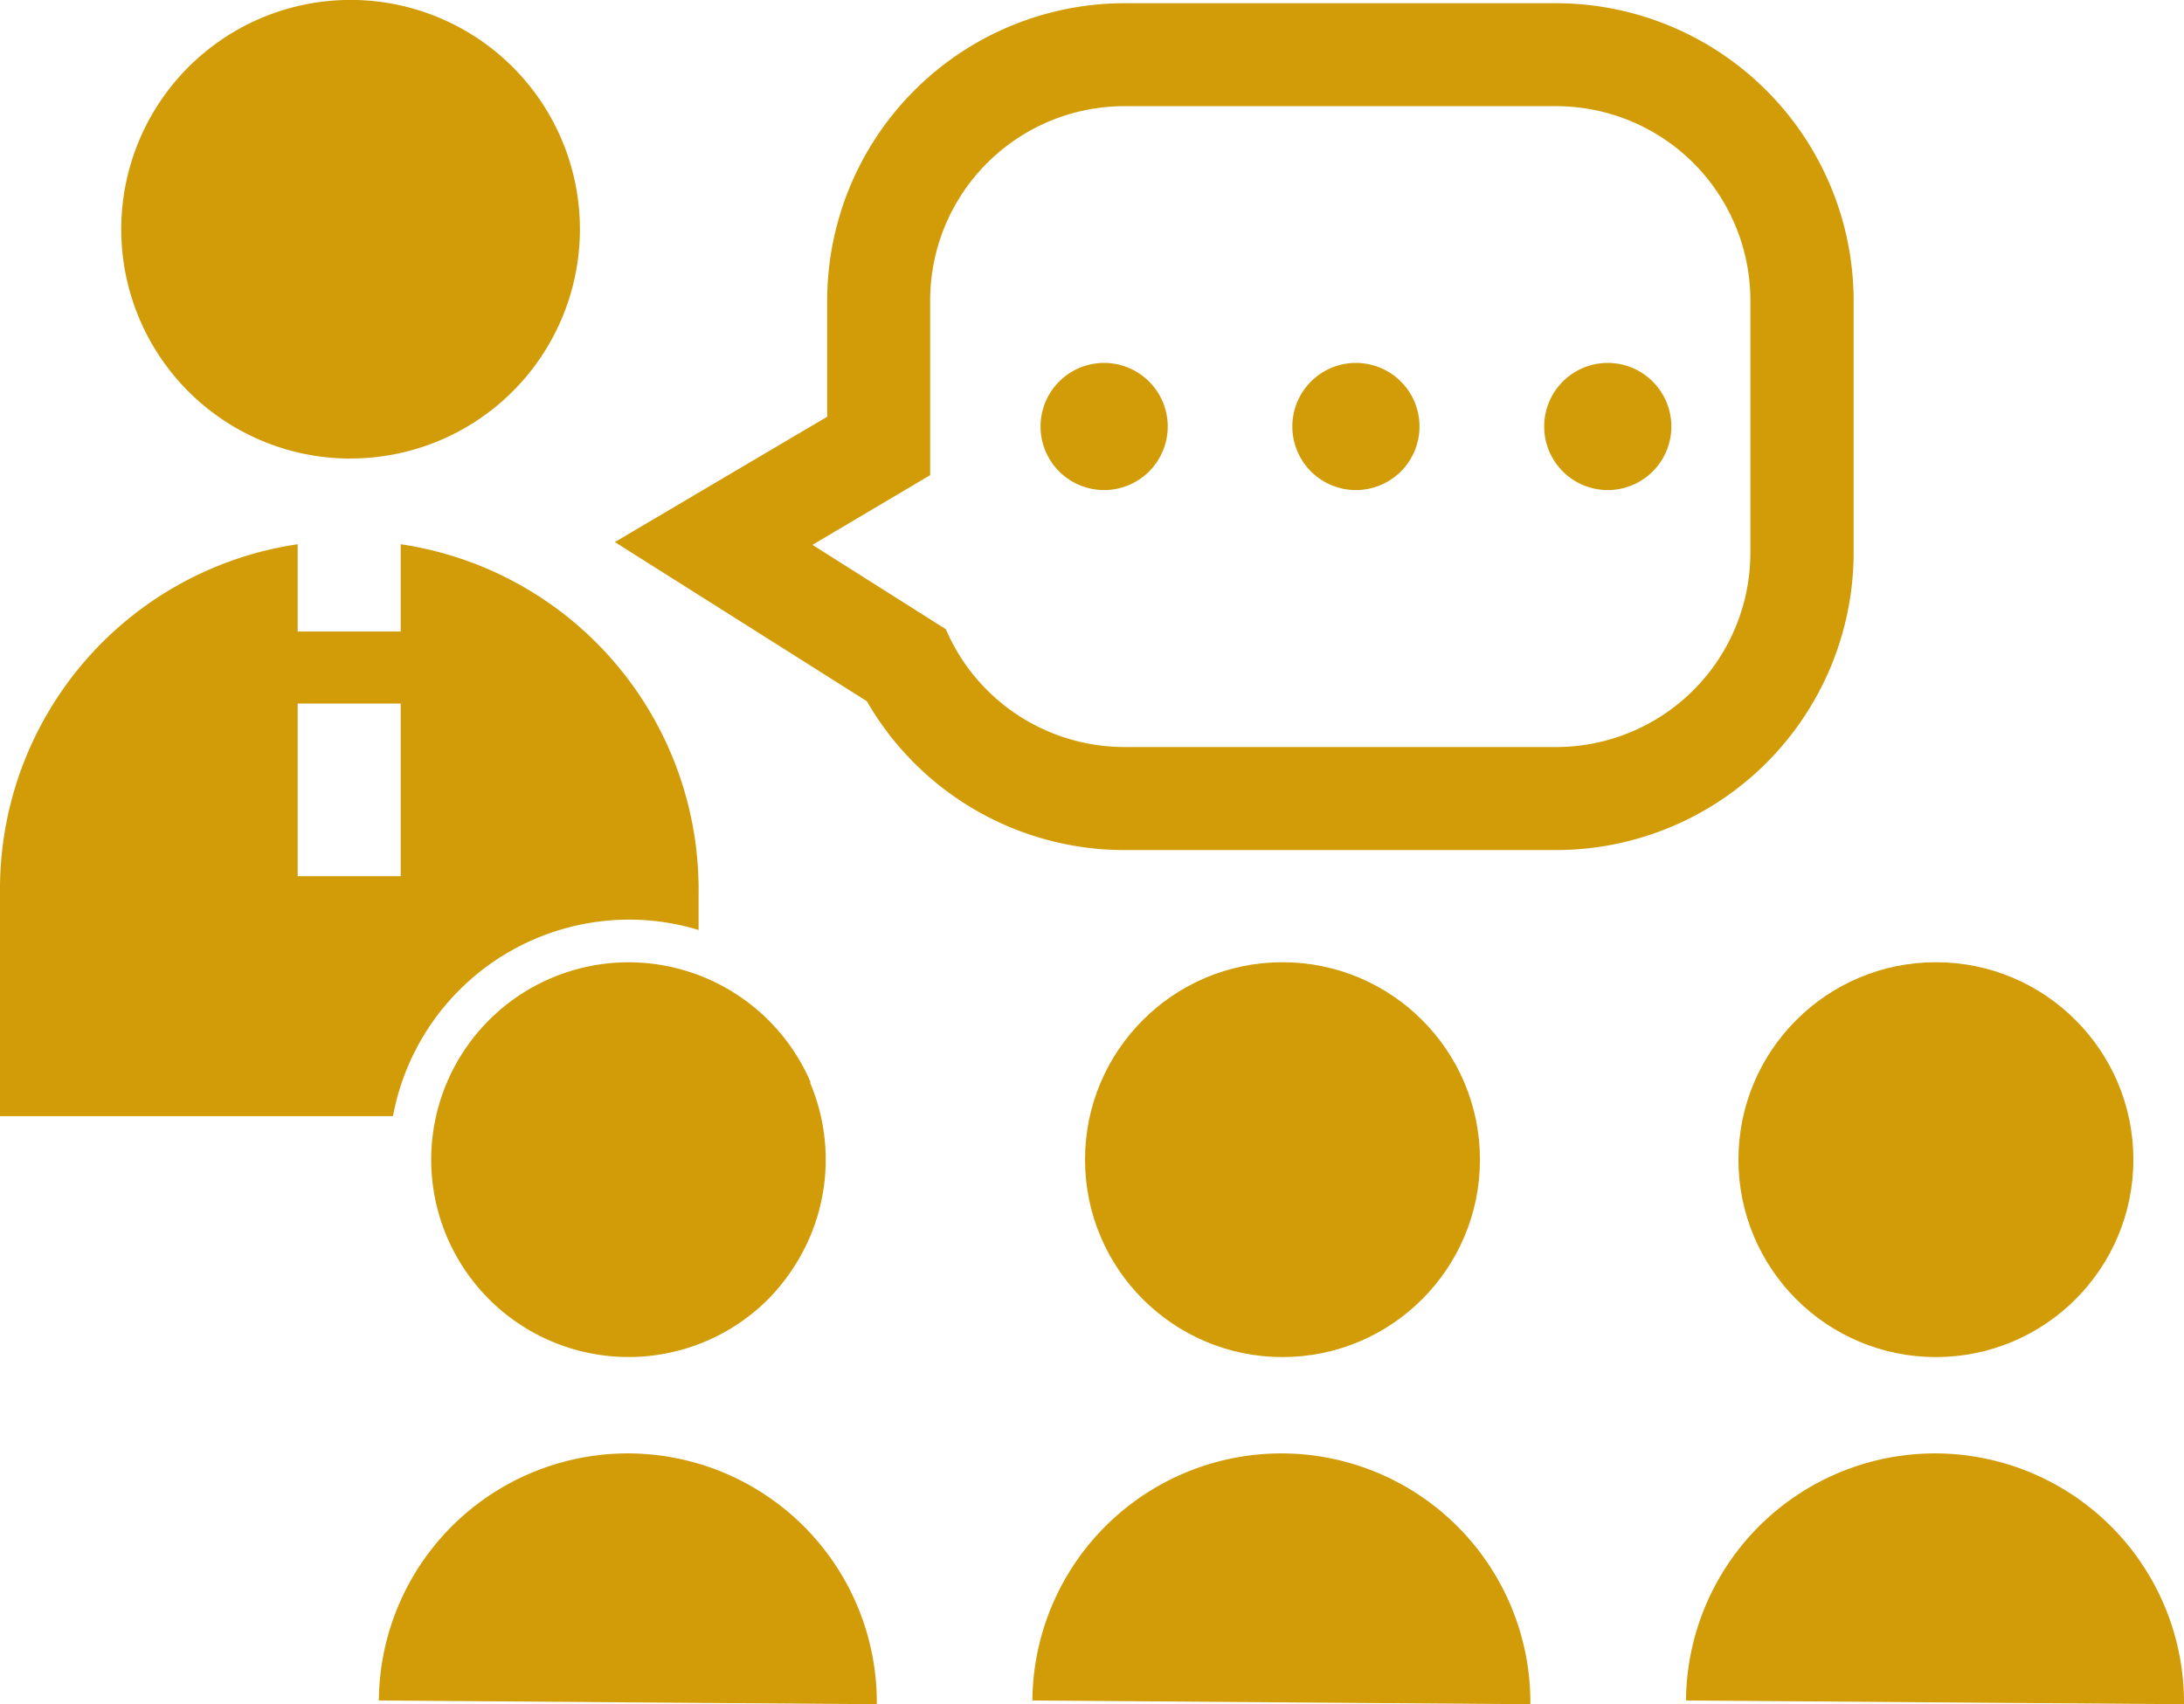
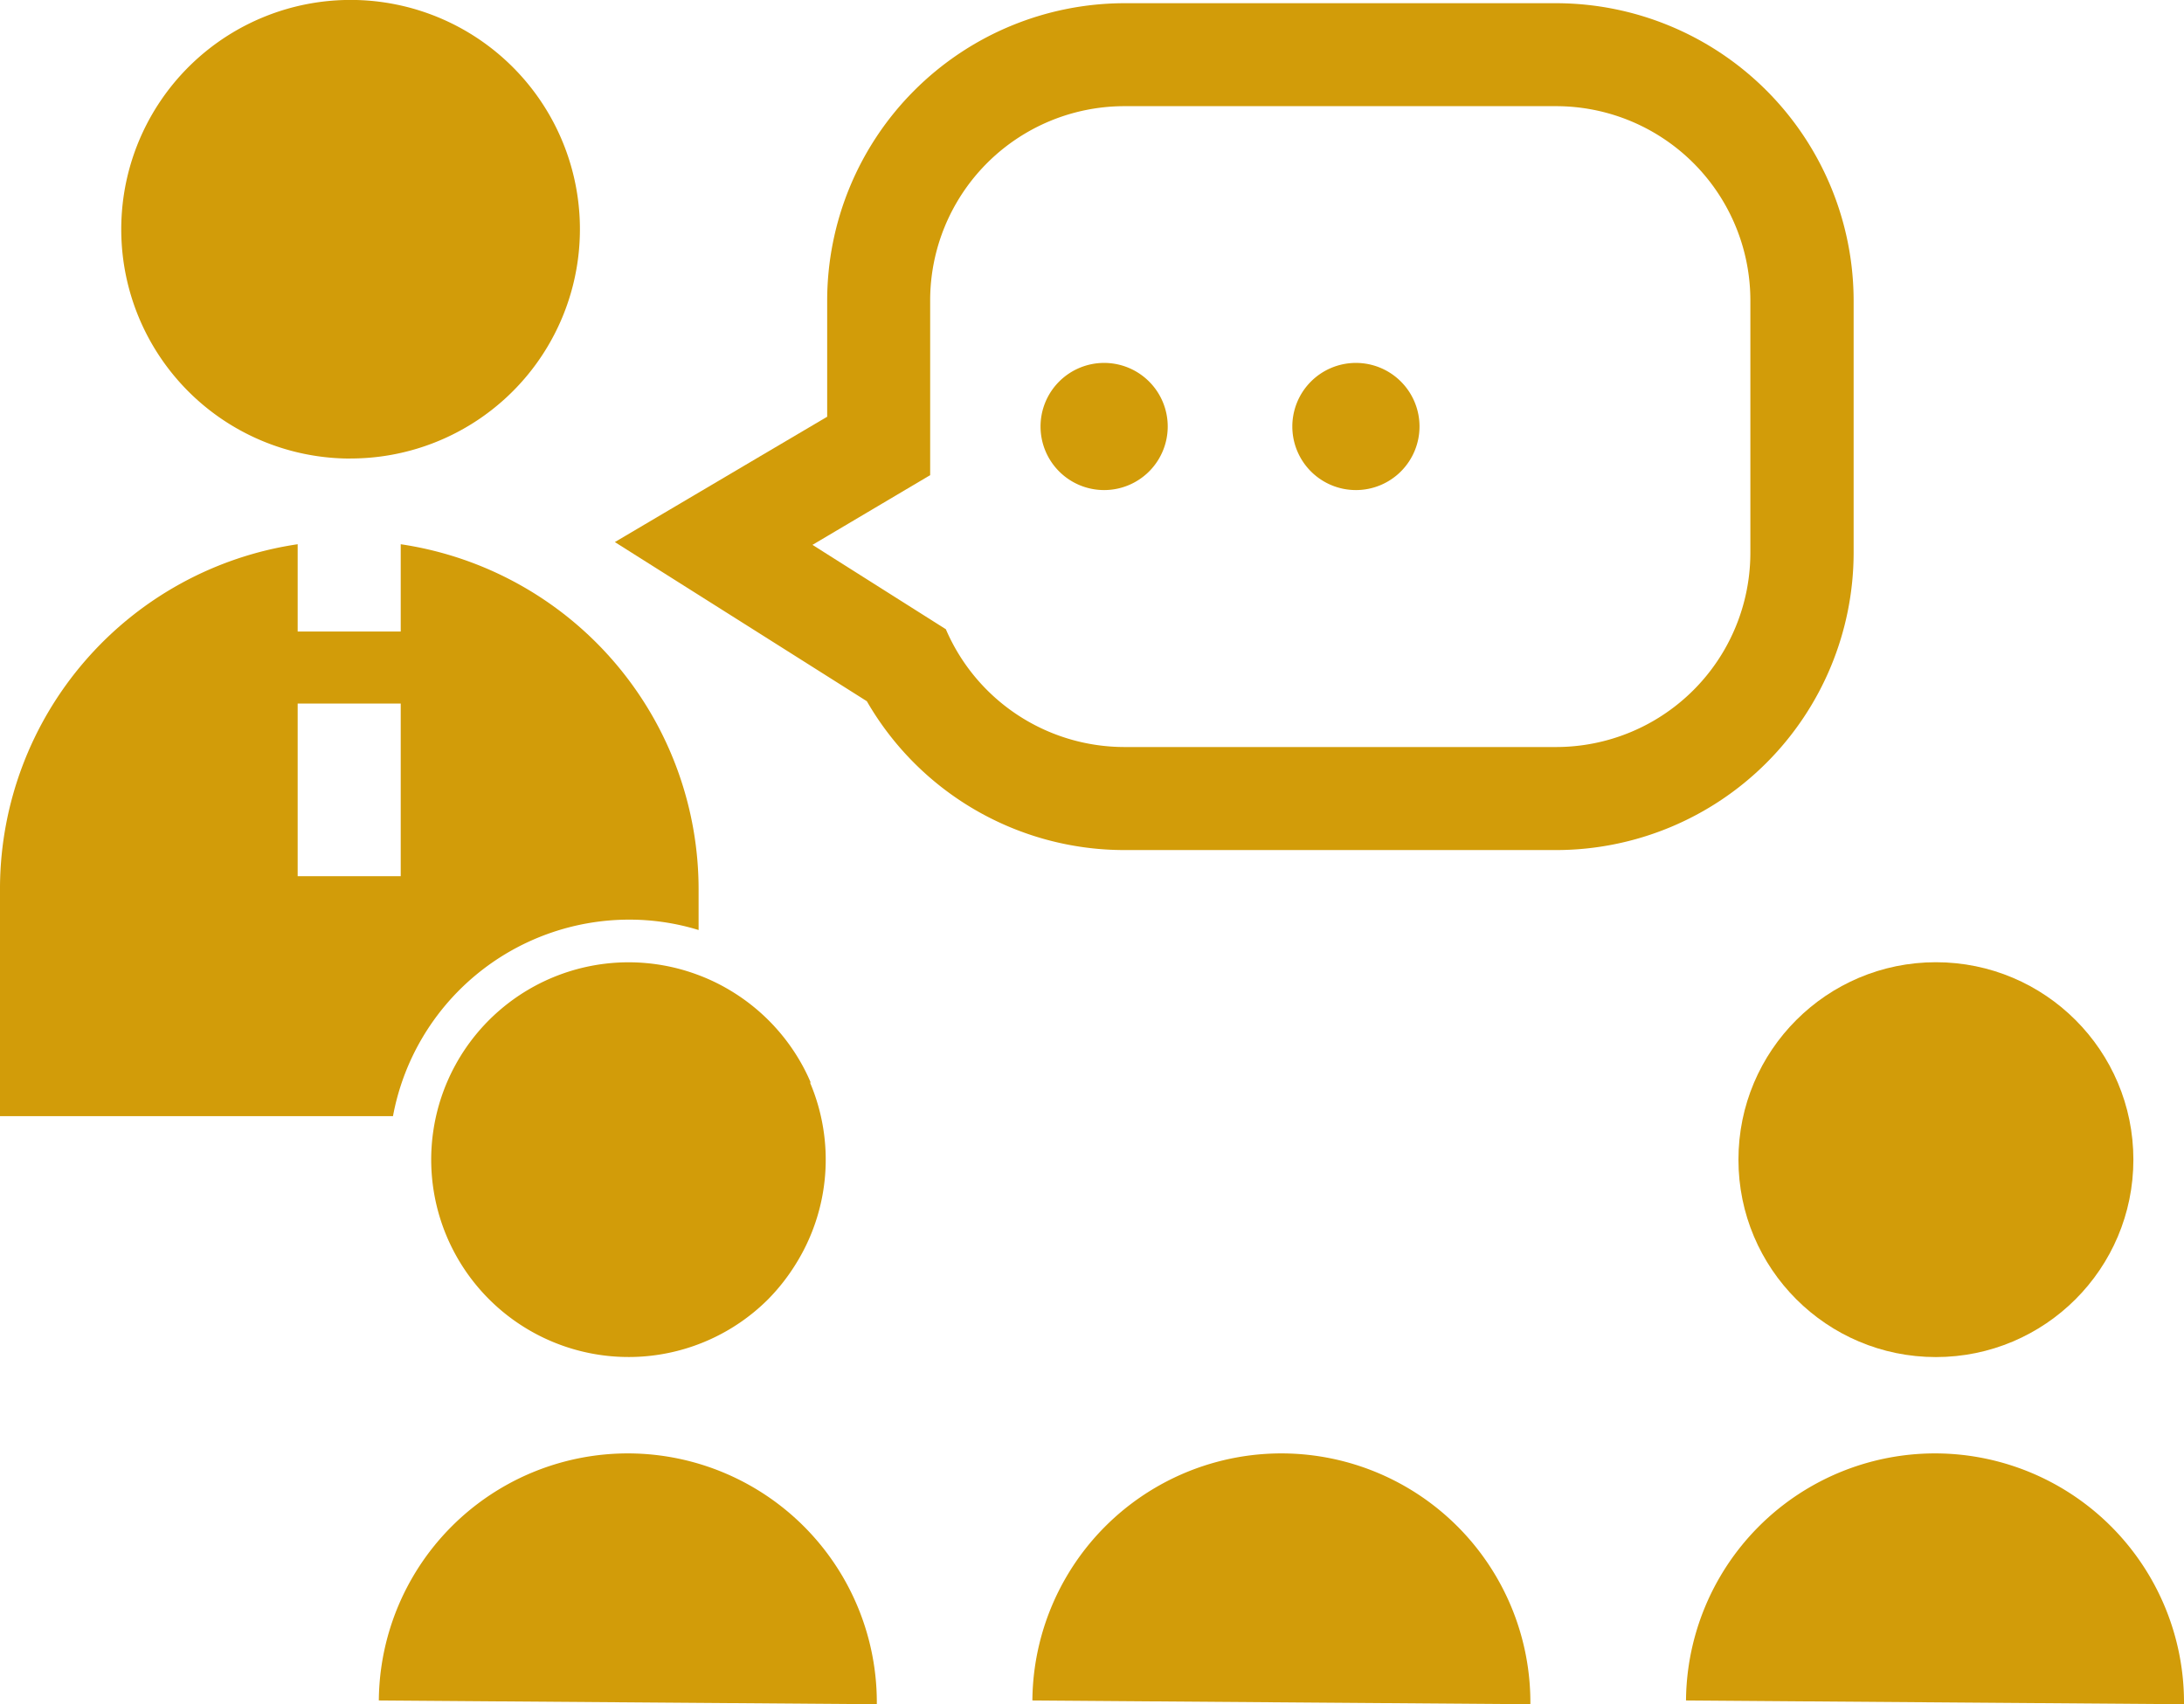
<svg xmlns="http://www.w3.org/2000/svg" width="31.322" height="24.446" viewBox="0 0 31.322 24.446">
  <path d="M12.028,6.577A3.289,3.289,0,1,0,8.74,3.288a3.287,3.287,0,0,0,3.288,3.29Z" transform="translate(-7.001)" fill="#d29c09" />
  <path d="M75.9,26.16a.912.912,0,1,0,.913.913A.912.912,0,0,0,75.9,26.16Z" transform="translate(-60.066 -20.954)" fill="#d29c09" />
-   <path d="M112.183,26.16a.912.912,0,1,0,.913.913A.913.913,0,0,0,112.183,26.16Z" transform="translate(-89.126 -20.954)" fill="#d29c09" />
  <path d="M94.041,26.16a.912.912,0,1,0,.913.913A.912.912,0,0,0,94.041,26.16Z" transform="translate(-74.596 -20.954)" fill="#d29c09" />
  <path d="M57.807.23H51.62A4.27,4.27,0,0,0,47.355,4.5V6.162l-.961.567L44.31,7.96l2.046,1.292,1.568.991a4.263,4.263,0,0,0,3.7,2.135h6.187a4.27,4.27,0,0,0,4.265-4.267V4.5A4.272,4.272,0,0,0,57.807.23Zm2.788,7.881A2.787,2.787,0,0,1,57.807,10.9H51.62a2.789,2.789,0,0,1-2.563-1.69L47.144,8l1.688-1V4.495A2.787,2.787,0,0,1,51.62,1.707h6.187a2.787,2.787,0,0,1,2.788,2.788V8.109h0Z" transform="translate(-35.492 -0.184)" fill="#d29c09" />
  <path d="M9.019,44.615a3.377,3.377,0,0,1,1,.149v-.549h0A5.007,5.007,0,0,0,5.747,39.23v1.252H4.269V39.23A5,5,0,0,0,0,44.14v3.294H5.636A3.448,3.448,0,0,1,9.019,44.615Zm-3.272-.623H4.269V41.515H5.747Z" transform="translate(0 -31.423)" fill="#d29c09" />
  <path d="M36.531,71.089a2.567,2.567,0,0,0-.119-.247,2.844,2.844,0,0,0-1.049-1.085,2.758,2.758,0,0,0-.444-.213,2.831,2.831,0,1,0,1,4.651,2.865,2.865,0,0,0,.4-.511,2.826,2.826,0,0,0,.2-2.6Z" transform="translate(-24.903 -55.557)" fill="#d29c09" />
  <path d="M30.9,104.76a3.572,3.572,0,0,0-3.6,3.544l7.142.054A3.573,3.573,0,0,0,30.9,104.76Z" transform="translate(-21.867 -83.911)" fill="#d29c09" />
-   <circle cx="2.832" cy="2.832" r="2.832" transform="translate(15.561 13.803)" fill="#d29c09" />
  <path d="M78,104.76a3.572,3.572,0,0,0-3.6,3.544l7.142.054A3.573,3.573,0,0,0,78,104.76Z" transform="translate(-59.594 -83.911)" fill="#d29c09" />
  <circle cx="2.832" cy="2.832" r="2.832" transform="translate(24.932 13.803)" fill="#d29c09" />
  <path d="M125.1,104.76a3.572,3.572,0,0,0-3.6,3.544l7.142.054A3.573,3.573,0,0,0,125.1,104.76Z" transform="translate(-97.32 -83.911)" fill="#d29c09" />
</svg>